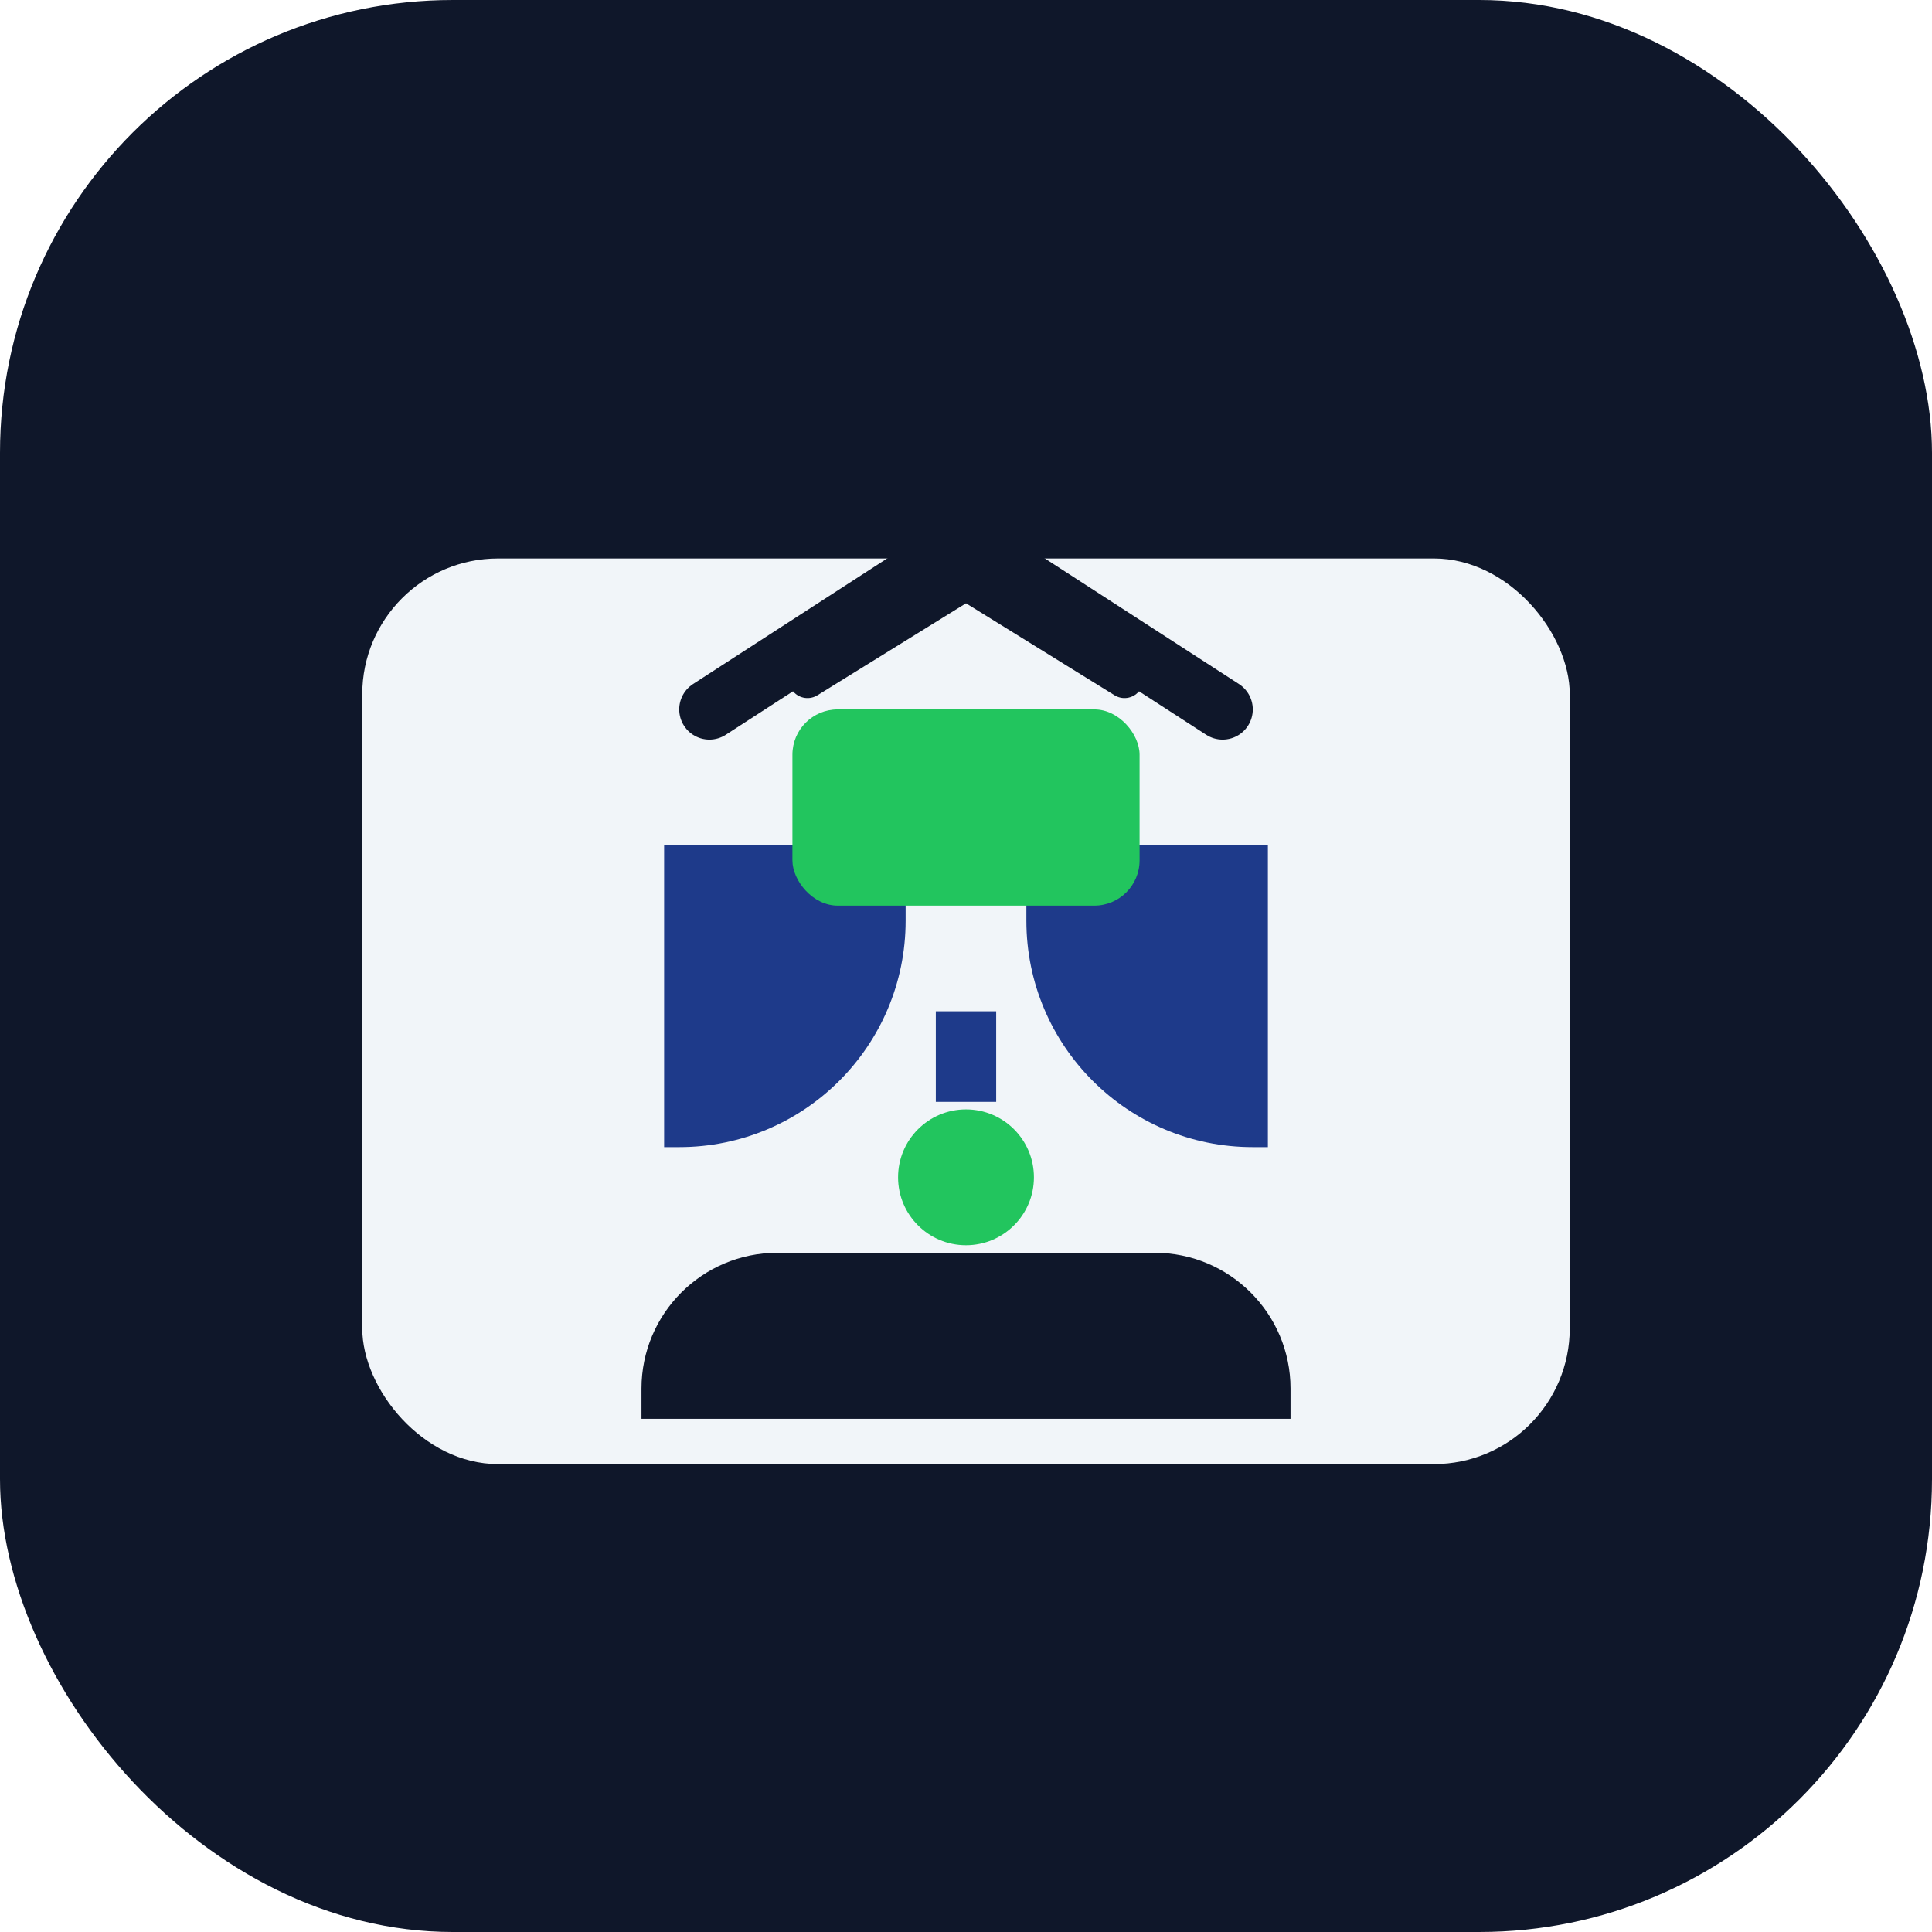
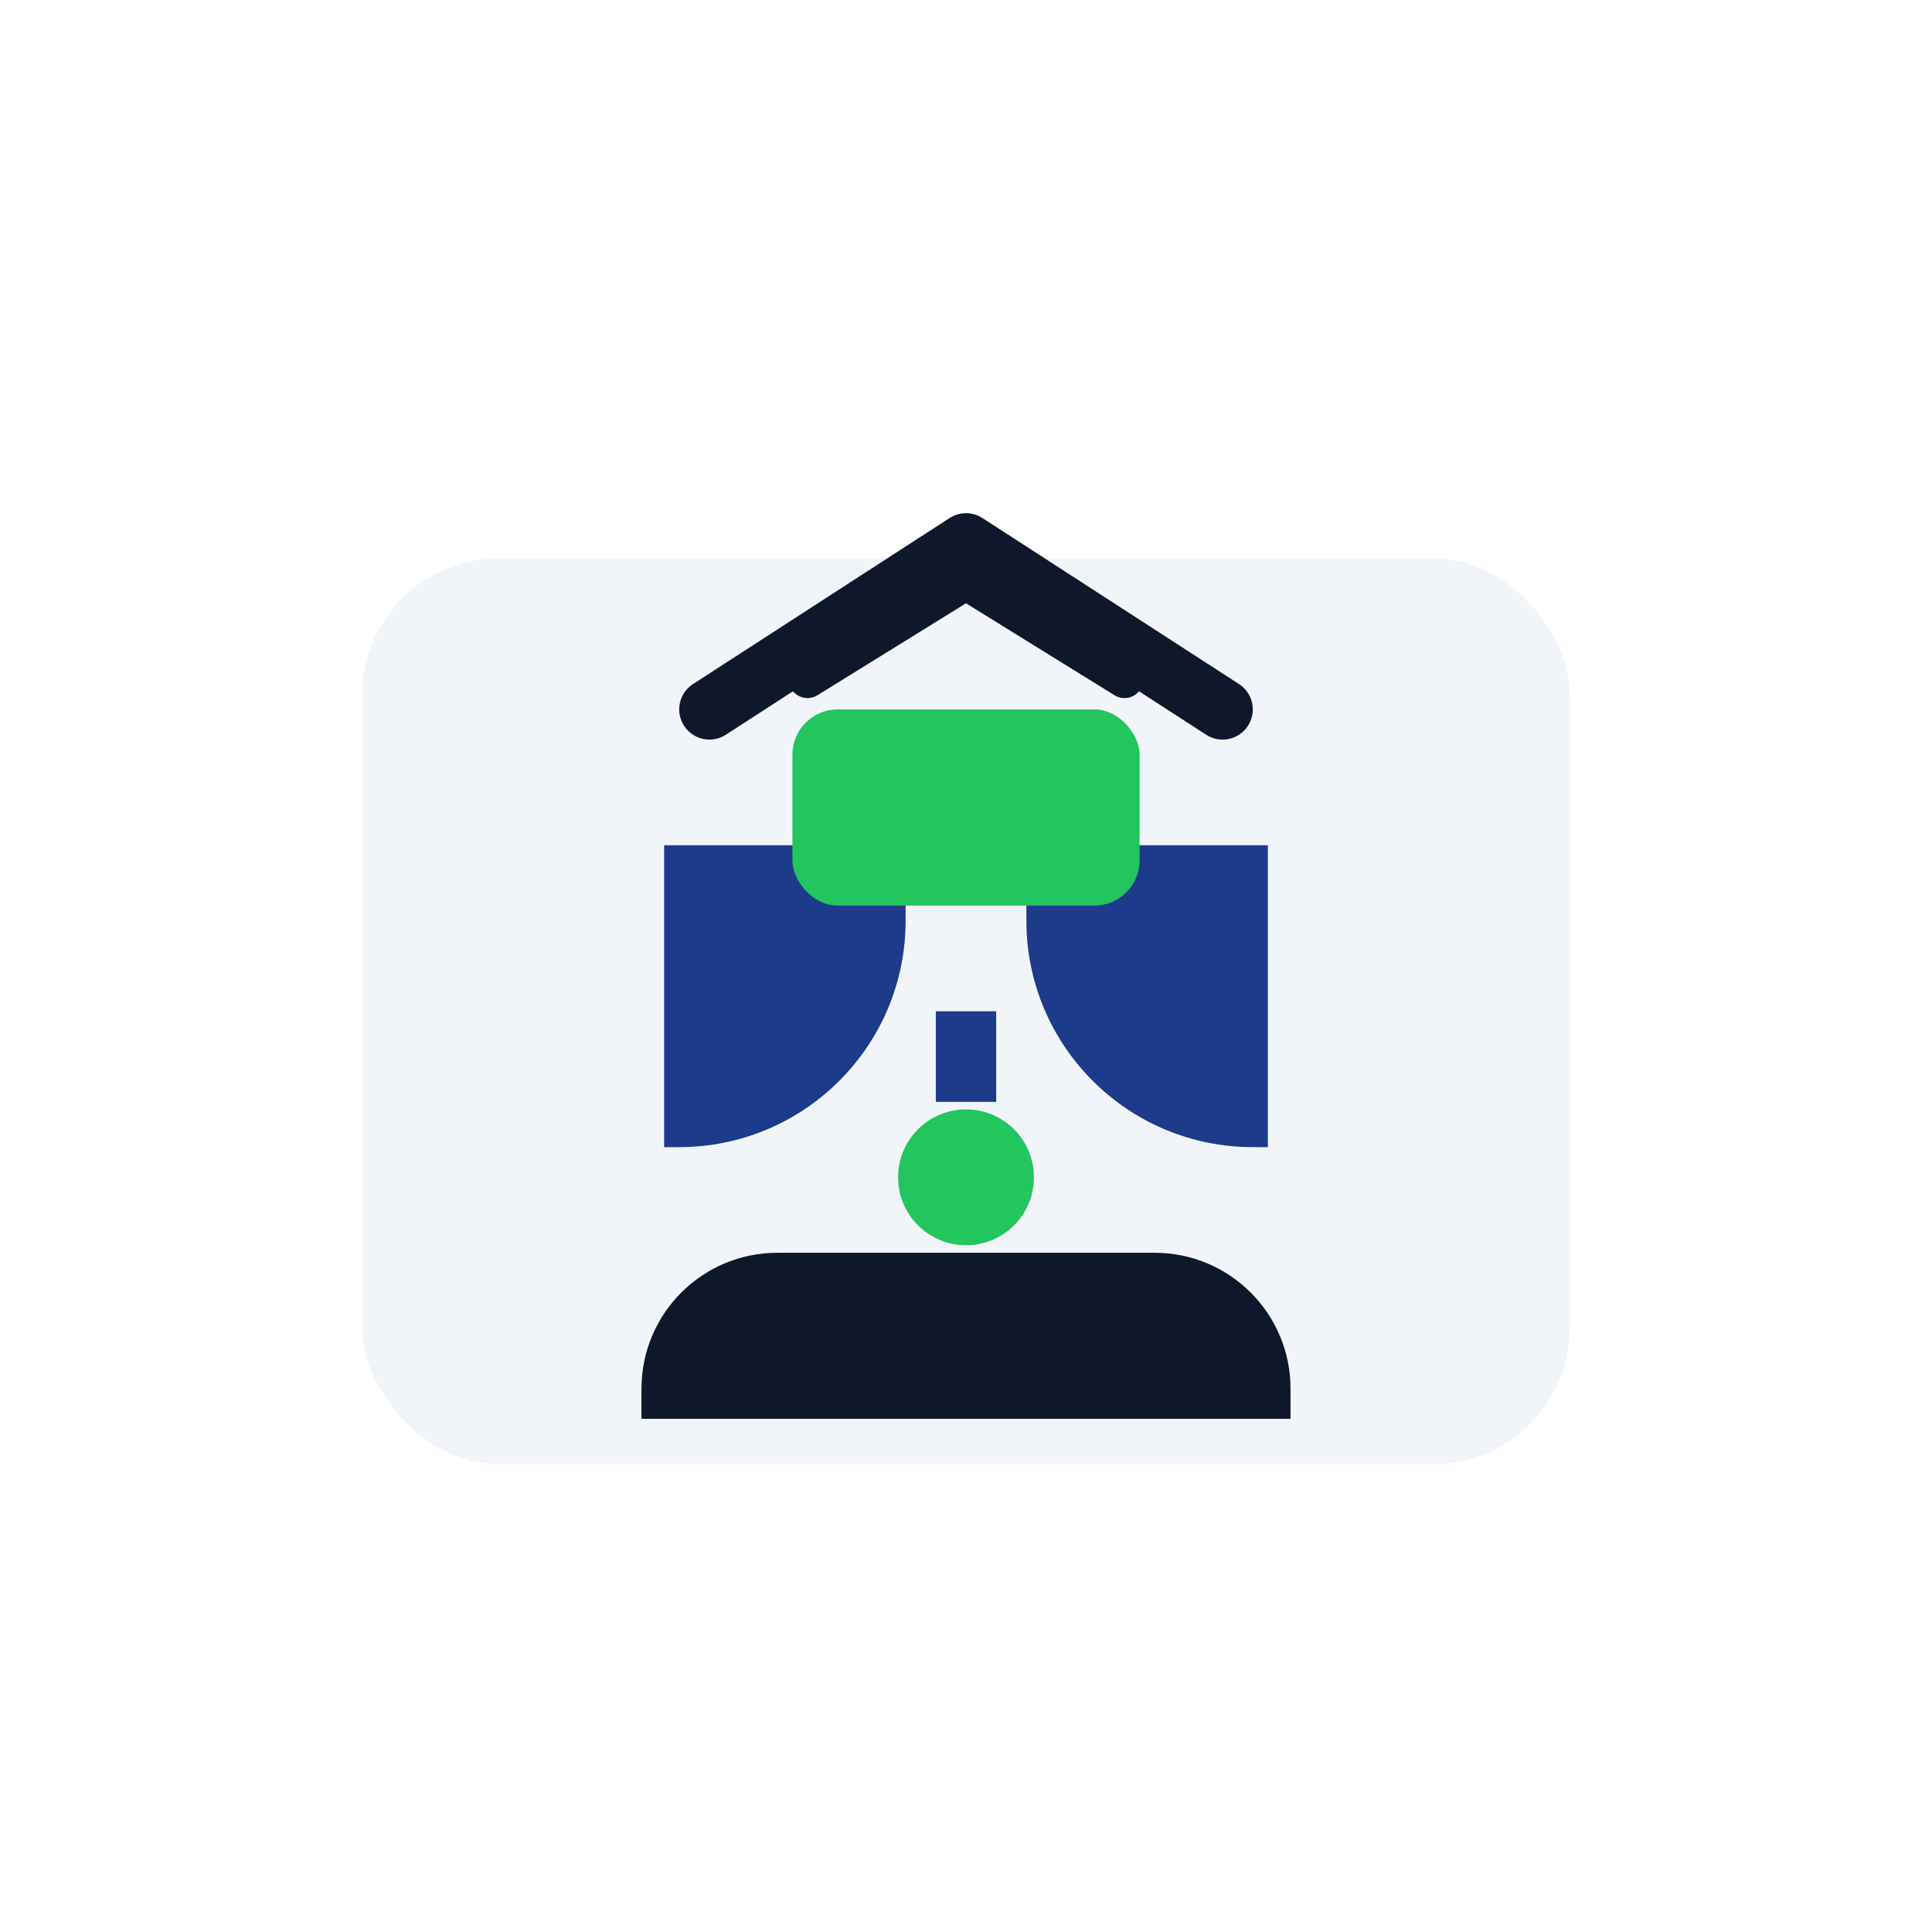
<svg xmlns="http://www.w3.org/2000/svg" width="512" height="512" viewBox="0 0 512 512" fill="none">
-   <rect width="512" height="512" rx="120" fill="#0F172A" />
  <g filter="url(#shadow)">
    <rect x="96" y="136" width="320" height="240" rx="36" fill="#F1F5F9" />
  </g>
  <path d="M176 224h64v20c0 33.137-26.863 60-60 60h-4v-80Z" fill="#1E3A8A" />
  <path d="M272 224h64v80h-4c-33.137 0-60-26.863-60-60v-20Z" fill="#1E3A8A" />
  <rect x="210" y="188" width="92" height="52" rx="12" fill="#22C55E" />
  <path d="M206 332h100c19.882 0 36 16.118 36 36v8h-172v-8c0-19.882 16.118-36 36-36Z" fill="#0F172A" />
  <circle cx="256" cy="312" r="18" fill="#22C55E" />
  <path d="M248 268h16v24h-16z" fill="#1E3A8A" />
  <path d="M188 188 256 144 324 188" stroke="#0F172A" stroke-width="16" stroke-linecap="round" stroke-linejoin="round" />
  <path d="M214 180 256 154 298 180" stroke="#0F172A" stroke-width="10" stroke-linecap="round" stroke-linejoin="round" />
  <defs>
    <filter id="shadow" x="76" y="120" width="360" height="280" filterUnits="userSpaceOnUse" color-interpolation-filters="sRGB">
      <feFlood flood-opacity="0" result="BackgroundImageFix" />
      <feColorMatrix in="SourceAlpha" type="matrix" values="0 0 0 0 0 0 0 0 0 0 0 0 0 0 0 0 0 0 127 0" result="hardAlpha" />
      <feOffset dy="12" />
      <feGaussianBlur stdDeviation="16" />
      <feComposite in2="hardAlpha" operator="out" />
      <feColorMatrix type="matrix" values="0 0 0 0 0.07 0 0 0 0 0.1 0 0 0 0 0.2 0 0 0 0.25 0" />
      <feBlend in2="BackgroundImageFix" result="effect1_dropShadow" />
      <feBlend in="SourceGraphic" in2="effect1_dropShadow" result="shape" />
    </filter>
  </defs>
</svg>